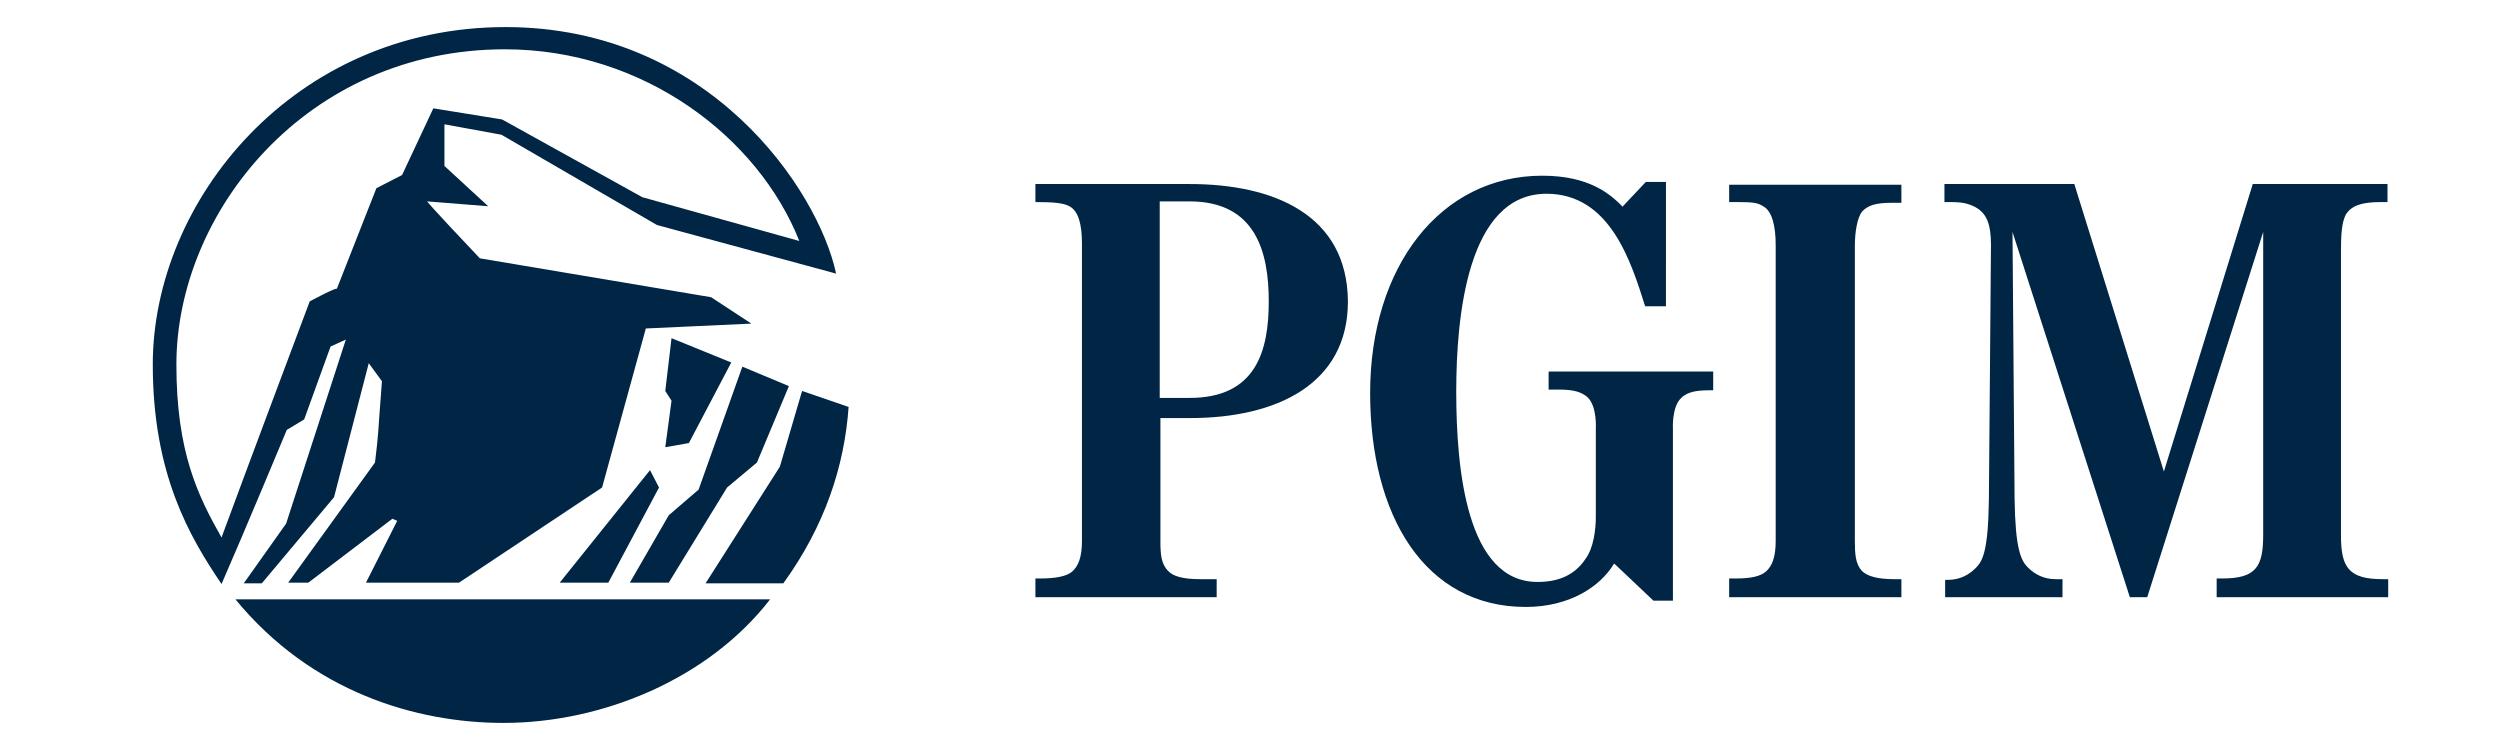
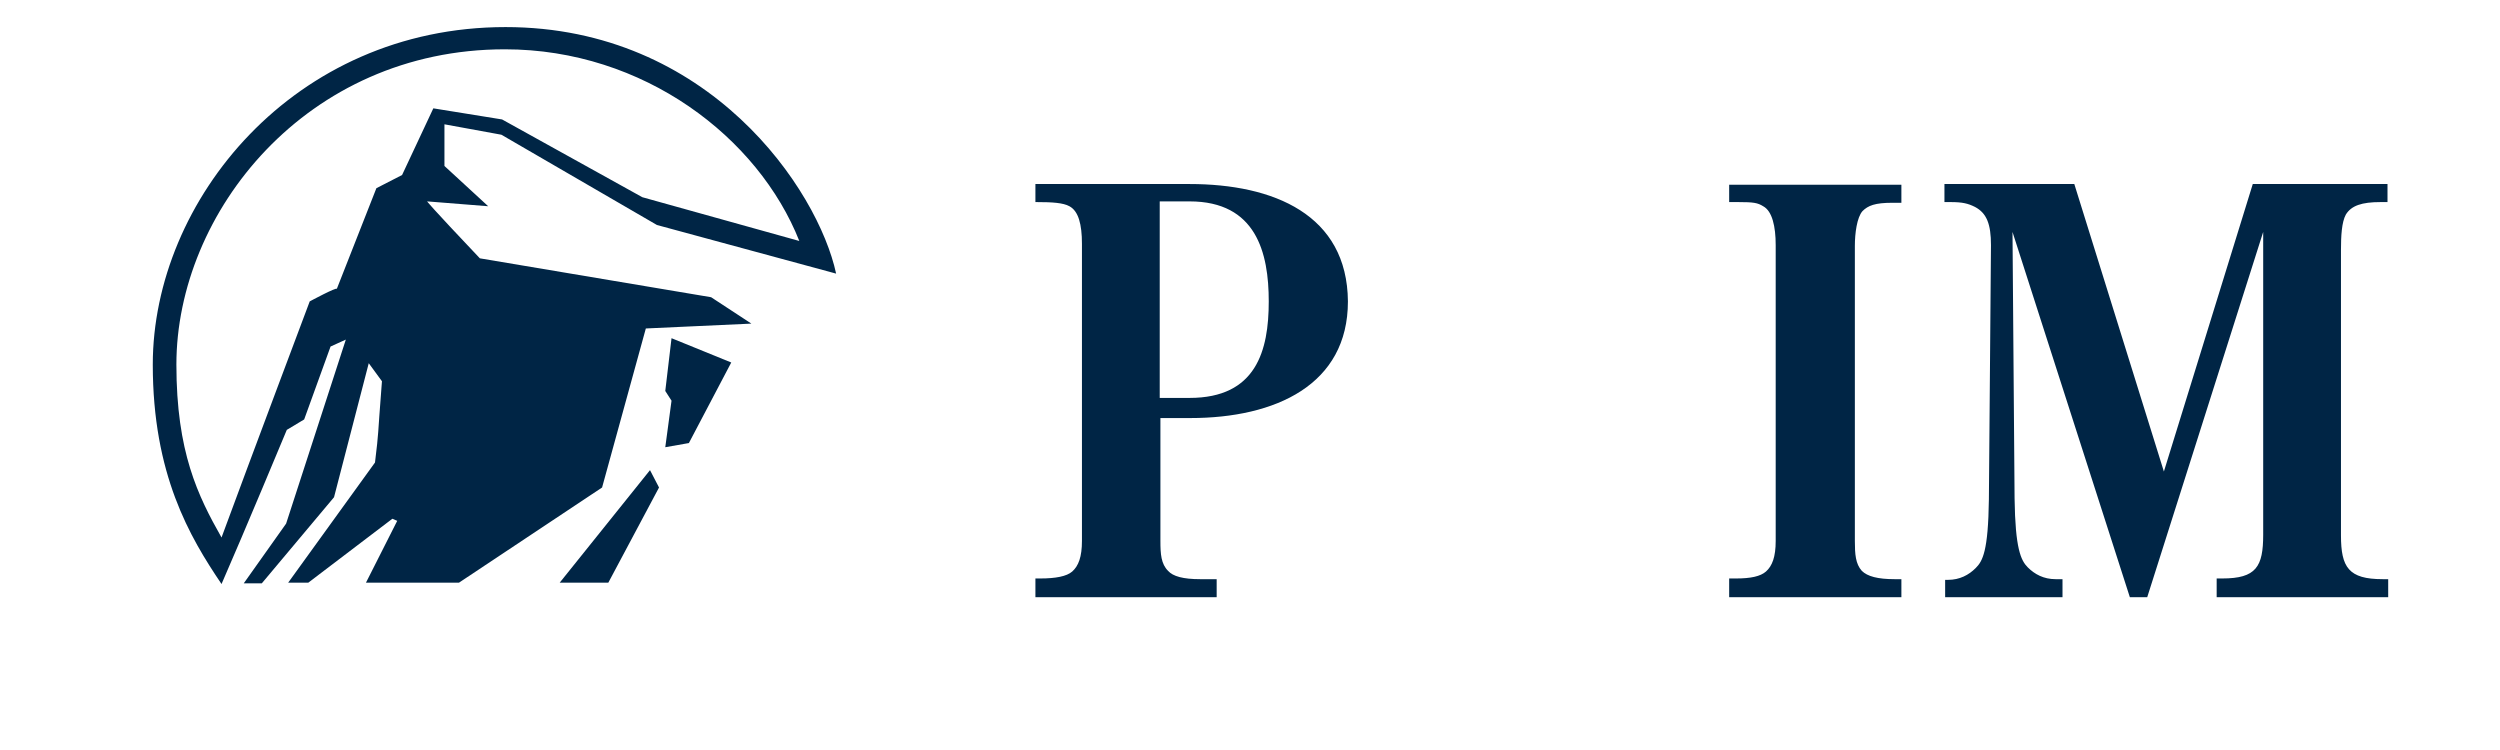
<svg xmlns="http://www.w3.org/2000/svg" version="1.1" id="Layer_1" x="0px" y="0px" viewBox="0 0 360 108" style="enable-background:new 0 0 360 108;" xml:space="preserve">
  <style type="text/css">
	.st0{fill:#002545;}
</style>
  <polygon class="st0" points="99.2,63.8 105.3,52.2 96.7,48.7 95.8,56.3 96.7,57.7 95.8,64.4 " />
-   <polygon class="st0" points="104.7,70.2 109,66.6 113.6,55.6 106.9,52.8 100.6,70.5 96.3,74.2 90.7,83.9 96.3,83.9 " />
  <polygon class="st0" points="80.6,83.9 87.6,83.9 94.9,70.2 93.6,67.7 " />
  <g>
    <g>
-       <path class="st0" d="M72.5,104.1c14.2,0,29.5-6.3,38.4-17.8h-77C44.9,99.7,60,104.1,72.5,104.1" />
-     </g>
+       </g>
    <g>
      <path class="st0" d="M25.4,52.5c0-21.9,18.7-45.4,47.3-45.4c20,0,36.5,12.7,42.4,27.6l-22.6-6.3L72.3,17.2l-9.9-1.6l-4.5,9.6    l-3.7,1.9l-5.7,14.5c0-0.3-3.9,1.8-3.9,1.8s-8.5,22.6-12.7,34C28.5,71.4,25.4,65.1,25.4,52.5 M43.8,60.4l3.8-10.5l2.2-1l-8.6,26.5    l-6.1,8.6h2.6l10.4-12.4l5-19.3l1.9,2.6c-0.7,8.9-0.4,6.7-1,11.7L41.5,83.9h2.9l12.1-9.2l0.7,0.3l-4.5,8.9h13.4l20.6-13.7    l6.3-22.9l15.2-0.7l-5.8-3.8l-33.3-5.6c-7.3-7.7-7.6-8.2-7.6-8.2l8.8,0.7L64,23.9v-6l8.2,1.5l22.4,13l25.8,7    c-2.6-12.1-18.3-35.5-47.6-35.5c-30.5,0-50.8,25-50.8,48.6c0,15.8,5.3,24.8,9.9,31.6c3.2-7.3,9.4-22.2,9.4-22.2L43.8,60.4z" />
-       <path class="st0" d="M112.3,67.2l-10.7,16.8h11.2c6-8.3,8.8-16.9,9.4-25.4l-6.7-2.3L112.3,67.2z" />
      <path class="st0" d="M171.3,57.3h-4.3V29h4.3c9.6,0,11.4,7.4,11.4,14.4C182.7,50.5,180.9,57.3,171.3,57.3 M171.3,26.5h-22.2v2.6    h0.2c2.2,0,3.8,0.1,4.7,0.6c1.3,0.7,1.8,2.6,1.8,5.4v42.8c0,2.3-0.5,3.6-1.4,4.4c-0.8,0.7-2.4,1-4.6,1h-0.7V86h26.1v-2.6h-2.4    c-2.4,0-3.9-0.4-4.6-1.2c-1-1-1.1-2.4-1.1-4.3V60.2h4.3c12.3,0,22.7-4.8,22.7-16.8C194,30.9,183.4,26.5,171.3,26.5" />
-       <path class="st0" d="M223,56.1h1.3c1.6,0,3.2,0.1,4.3,1.1c1.4,1.3,1.2,4.5,1.2,4.5v12.7c0,1.8-0.3,4.5-1.5,6.1    c-1.6,2.4-4,3.3-6.9,3.3c-10.2,0-11.7-16.2-11.7-27.4c0-10.8,1.6-28.5,13-28.5c9.2,0,12.2,9.9,14.2,16.2h3V26.2H237l-3.4,3.6    c-0.1-0.1,0.1,0,0-0.1c-1.7-1.7-4.7-4.4-11.5-4.4c-14.7,0-24.8,13.1-24.8,31.3c0,17.7,7.9,30.8,22.4,30.8c6.3,0,10.7-2.9,12.7-6.2    h0.1l5.6,5.3h2.8V61.8c0,0-0.2-3.2,1.2-4.5c1-1,2.6-1.1,4.2-1.1h0.4v-2.7H223V56.1z" />
      <path class="st0" d="M249,29.1h1.3c2.2,0,2.8,0.1,3.6,0.6c1.3,0.7,1.8,2.9,1.8,5.6v42.6c0,2.3-0.5,3.6-1.4,4.4    c-0.8,0.7-2.2,1-4.3,1H249V86h24.8v-2.6h-1c-2.4,0-3.9-0.4-4.7-1.2c-0.9-1-1-2.4-1-4.3V35.4c0-1.8,0.3-4.1,1.1-5    c0.8-0.8,1.8-1.2,4.3-1.2h1.3v-2.6H249V29.1z" />
      <path class="st0" d="M337.8,30.9c0.8-1.3,2.3-1.8,5-1.8h1v-2.6h-19.4l-12.8,41.4l-12.9-41.4h-18.7v2.6h0.9c1.7,0,2.5,0.2,3.5,0.7    c1.7,0.9,2.3,2.5,2.3,5.5l-0.3,36.6c-0.1,7.5-0.9,8.9-1.9,9.9c-1,1-2.3,1.7-4,1.7h-0.4V86h16.9v-2.6h-1c-1.7,0-3-0.7-4-1.7    c-1-1-1.8-2.7-1.9-9.9l-0.3-38.4L306.7,86h2.5l16.7-52.6v43.6c0,4.6-1,6.3-5.9,6.3h-0.8V86h24.7v-2.6h-0.8c-4.9,0-6-1.7-6-6.3V36    C337.1,34,337.2,32,337.8,30.9" />
    </g>
  </g>
</svg>